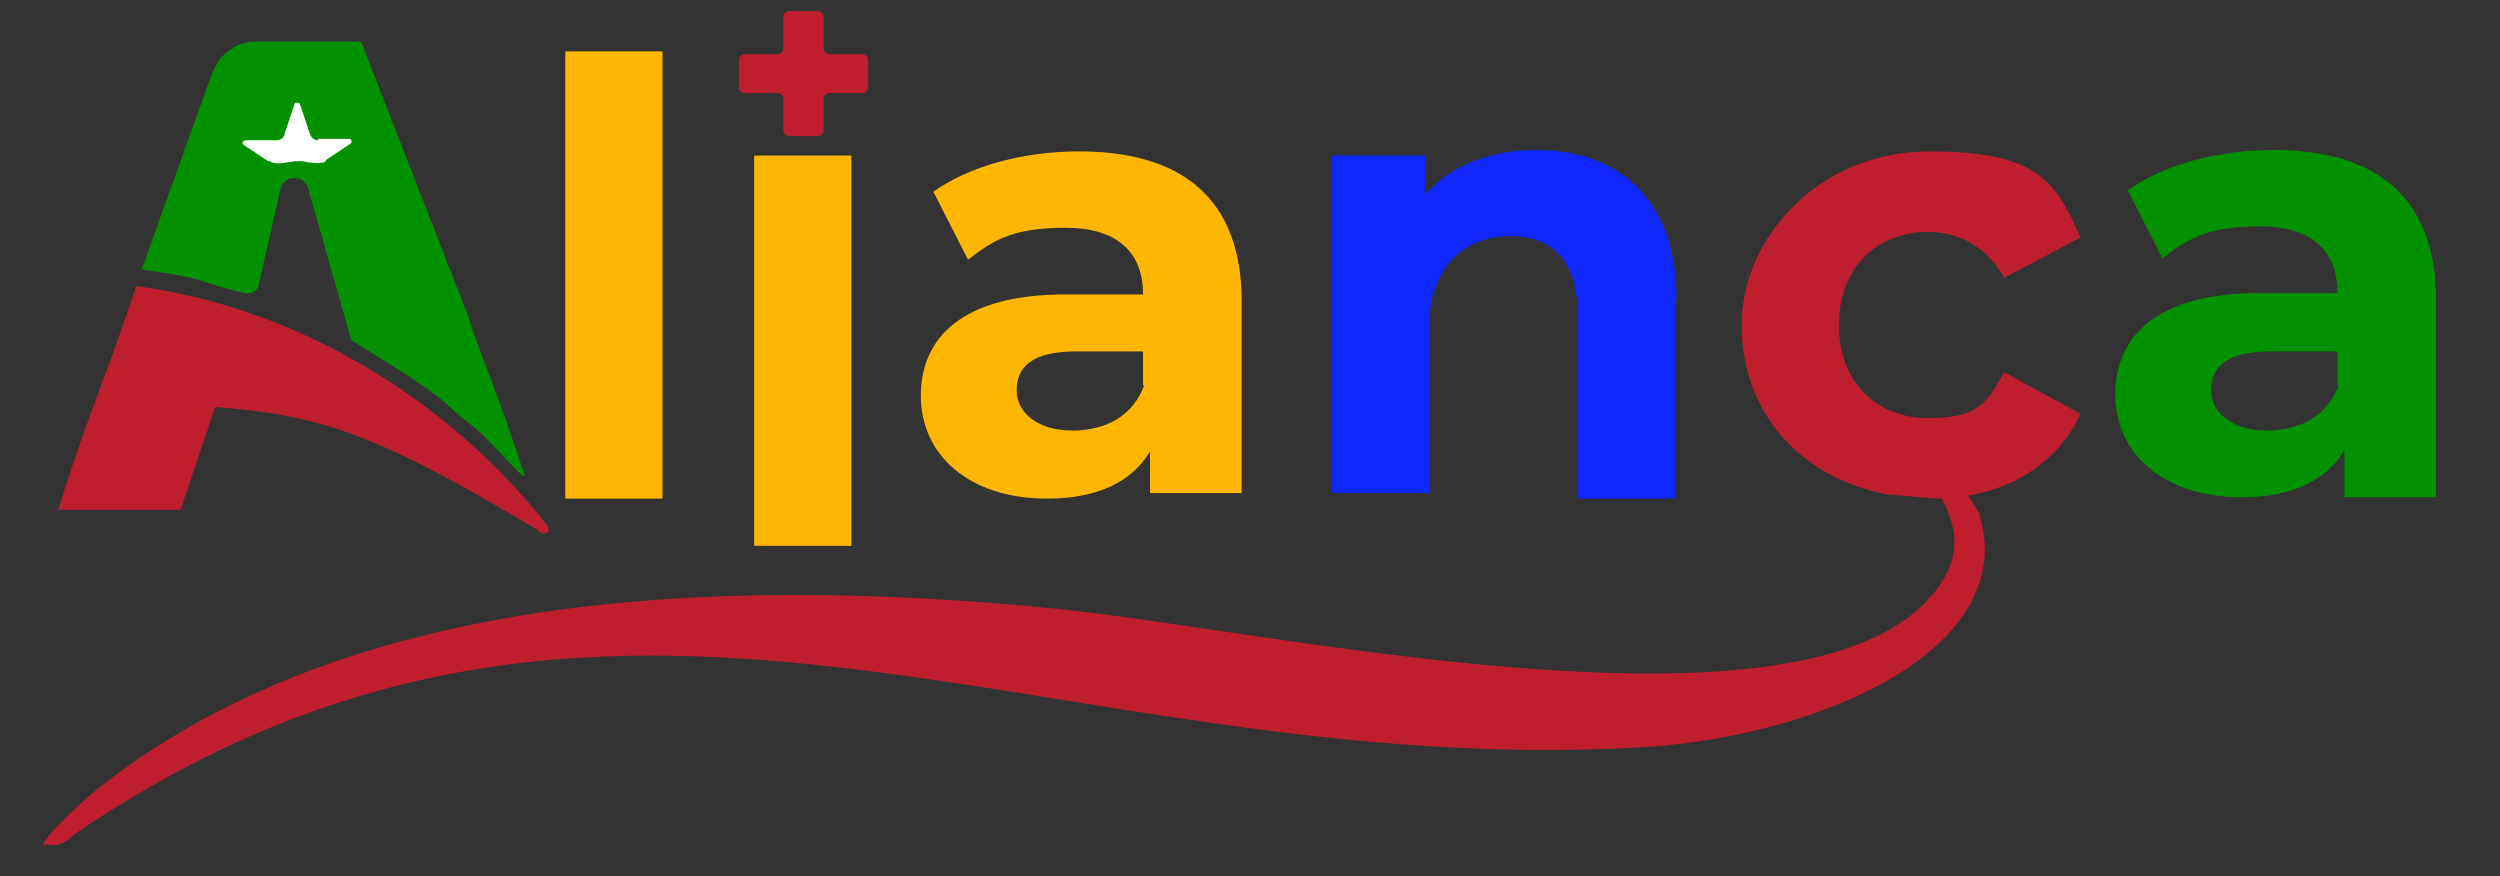
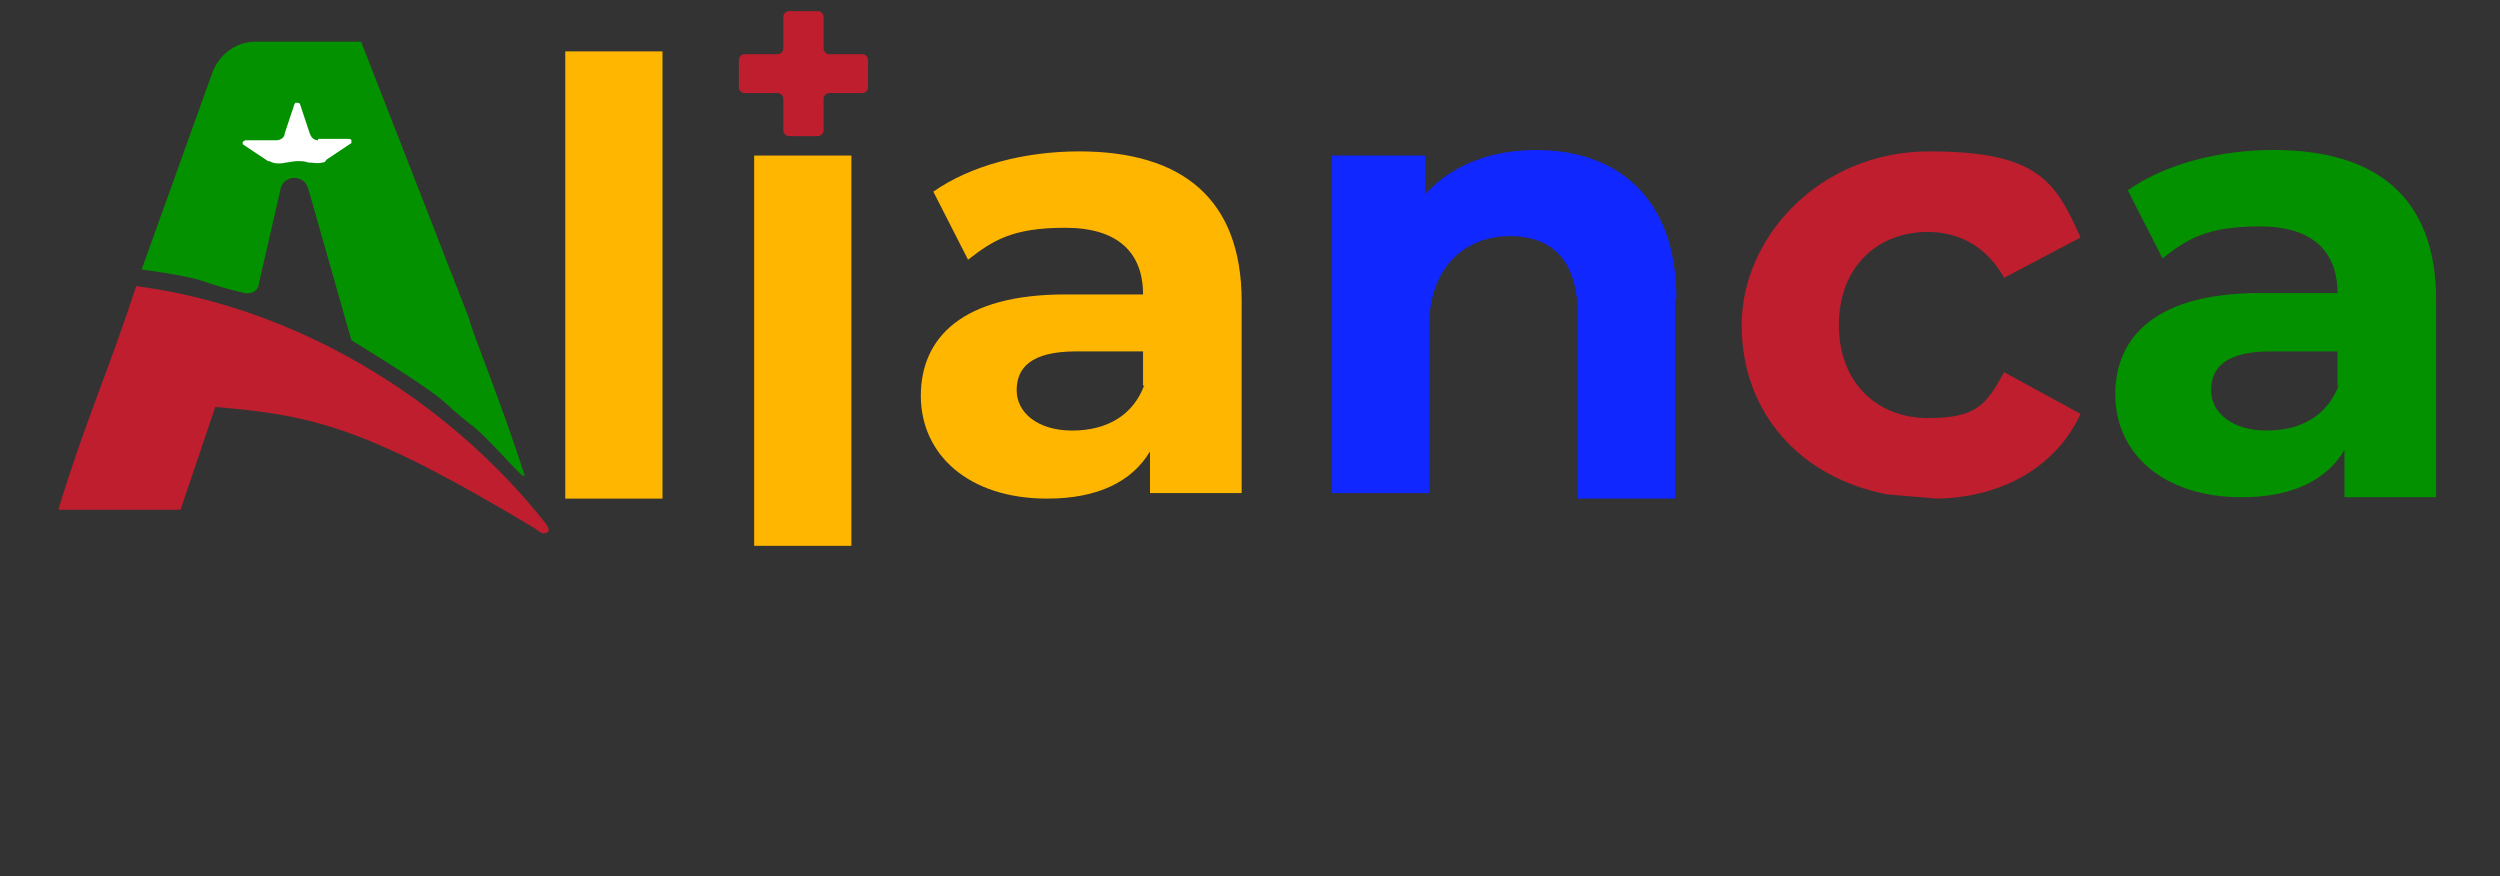
<svg xmlns="http://www.w3.org/2000/svg" version="1.1" viewBox="0 0 180 63.1">
  <rect x="0" y="0" width="180" height="63.1" fill="#333333" stroke="none" />
  <defs>
    <style>
      .st0 {
        opacity: .7;
      }

      .st0, .st1, .st2 {
        isolation: isolate;
      }

      .st0, .st1, .st2, .st3 {
        fill: #108e7e;
      }

      .st1 {
        opacity: .9;
      }

      .st2 {
        opacity: .5;
      }

      .st4 {
        fill: #be1e2d;
      }

      .st5 {
        fill: #ffb600;
      }

      .st6 {
        fill: #fff;
      }

      .st7 {
        fill: #1027ff;
      }

      .st8 {
        fill: #049100;
      }

      .st9 {
        display: none;
      }
    </style>
  </defs>
  <g id="Layer_1" class="st9">
-     <path class="st2" d="M30.9,42.5c-.8,1.7-1.9,3.3-3.2,4.6-2.7,2.7-6.2,4.3-10,4.6,3.2,2.2,7.1,2.9,10.8,2.1l1.8-.4c1.5-3.4,1.7-7.3.6-10.8h0Z" />
    <path class="st0" d="M14.3,51.6c-.6-.6-1.2-1.3-1.7-2.1.2,3.3,1.6,6.4,4,8.8,1,1,2.1,1.8,3.3,2.4l1.9,1c1.9-.8,3.7-2,5.2-3.4.8-.8,1.4-1.6,2-2.5-5.3,1.2-10.8-.4-14.7-4.2h0Z" />
    <path class="st1" d="M15,59.8c-6.2-6.2-6.1-16.2,0-22.4.4-.4.9-.9,1.4-1.2-8.5,3.7-12.4,13.6-8.7,22.2h0c0,.1,0,.2.1.3l1.3,2.9c3,1.4,6.4,1.8,9.7,1.1-1.4-.7-2.7-1.7-3.8-2.8h0Z" />
    <path class="st3" d="M9.8,38.2c-5.6,5.6-7.1,14.1-3.8,21.3-6.8-5.4-8-15.4-2.6-22.2,3-3.8,7.5-6,12.4-6,2.2,0,4.3.5,6.3,1.4-4.6.2-9,2.2-12.3,5.5h0Z" />
    <path class="st0" d="M42.1,47.2c0-1,.2-1.9.5-2.8.3-.8.8-1.4,1.5-1.9.6-.5,1.4-.7,2.2-.7.8,0,1.6.2,2.2.6.6.4,1.1,1,1.4,1.7.4.9.6,1.8.6,2.7v.9c0,.9-.3,1.8-.6,2.7-.3.7-.8,1.3-1.4,1.7-.7.4-1.4.6-2.2.6-.8,0-1.5-.2-2.2-.7-.6-.5-1.2-1.2-1.5-1.9-.4-.9-.5-1.8-.5-2.8v-.2h0ZM43.9,47.4c0,.7,0,1.3.3,1.9.2.5.5,1,.9,1.4.4.4,1,.5,1.6.5.5,0,1-.1,1.5-.4.4-.3.7-.6.9-1,.2-.4.4-.9.5-1.4v-2.4c0-.4-.2-.7-.3-1-.1-.3-.3-.6-.6-.9-.2-.3-.5-.5-.8-.6-.4-.2-.8-.2-1.2-.2-.6,0-1.2.2-1.6.5-.4.4-.7.9-.9,1.4-.2.6-.3,1.3-.3,1.9v.2h0ZM49.2,37.5h1.8v15h-1.7l-.2-2v-12.9h0ZM58.4,52.7c-.9,0-1.8-.2-2.6-.7-.7-.4-1.3-1.1-1.7-1.8-.4-.8-.6-1.7-.6-2.6v-.4c0-1,.2-2,.7-2.9.4-.8,1-1.4,1.7-1.9.7-.4,1.4-.6,2.2-.6.9,0,1.7.2,2.5.7.6.5,1.1,1.1,1.4,1.8.3.8.5,1.7.5,2.6v.8h-7.9v-1.5h6.1c0-.6-.1-1.1-.3-1.5-.2-.4-.4-.8-.8-1.1-.4-.3-.9-.5-1.5-.4-.5,0-1,.2-1.5.5-.4.3-.8.8-1,1.3-.3.7-.4,1.4-.4,2.2v.4c0,.6.1,1.3.4,1.8.2.5.6,1,1.1,1.3.5.3,1.1.5,1.7.5.6,0,1.1-.1,1.6-.4.5-.3.8-.6,1.2-1l1.1.9c-.4.6-.9,1-1.5,1.4-.8.5-1.6.7-2.5.6h0ZM71,49.7c0-.3,0-.5-.2-.7-.2-.3-.4-.5-.7-.6-.5-.2-1-.4-1.6-.5-.7-.1-1.4-.3-2-.6-.5-.2-1-.5-1.3-1-.3-.4-.5-.9-.5-1.5,0-.6.2-1.1.5-1.5.3-.5.8-.9,1.4-1.1.6-.3,1.4-.4,2.1-.4.7,0,1.5.1,2.2.4.6.3,1,.7,1.4,1.2.3.5.5,1.1.5,1.7h-1.8c0-.5-.2-.9-.6-1.2-.4-.4-1-.6-1.6-.6-.4,0-.8,0-1.2.2-.3.1-.5.3-.7.6-.1.2-.2.5-.2.7,0,.2,0,.5.2.7.2.2.4.4.7.5.5.2,1,.3,1.5.4.7.2,1.5.4,2.1.7.5.2.9.6,1.2,1,.3.4.4.9.4,1.5,0,.6-.2,1.2-.5,1.6-.4.5-.9.9-1.4,1.1-.7.3-1.4.4-2.2.4-.8,0-1.6-.1-2.4-.5-.6-.3-1.1-.7-1.5-1.3-.3-.5-.5-1.1-.5-1.7h1.8c0,.4.2.8.4,1.2.3.3.6.5.9.6.4.1.7.2,1.1.2.4,0,.8,0,1.2-.2.3-.1.6-.3.8-.5.2-.2.3-.5.3-.8h0ZM75.3,39.2c0-.3,0-.5.3-.7.2-.2.5-.3.8-.3.5,0,1,.4,1.1.9,0,0,0,0,0,.1,0,.3,0,.5-.3.7-.2.2-.5.3-.8.3-.3,0-.6,0-.8-.3-.2-.2-.3-.5-.3-.7h0ZM77.3,52.5h-1.8v-10.6h1.8v10.6ZM80,47.2c0-1,.2-1.9.5-2.8.3-.8.8-1.4,1.4-1.9.7-.5,1.4-.7,2.2-.7.6,0,1.2.1,1.7.3.5.2.9.6,1.3,1,.4.5.6,1,.8,1.6.2.7.4,1.4.4,2.1v.9c0,.9-.3,1.8-.6,2.7-.3.7-.8,1.3-1.4,1.7-.7.4-1.4.6-2.2.6-.8,0-1.6-.2-2.2-.7-.6-.5-1.1-1.2-1.4-1.9-.4-.9-.5-1.8-.5-2.8v-.2h0ZM88.9,42v10.3c0,.8-.2,1.7-.6,2.4-.4.6-.9,1.2-1.6,1.5-.7.4-1.5.5-2.3.5-.4,0-.9,0-1.3-.2-.5-.1-1-.3-1.4-.6-.5-.3-.9-.6-1.2-1.1l.9-1.1c.4.5.8.9,1.4,1.1.5.2.9.3,1.4.3,1.4.1,2.7-.9,2.8-2.3,0-.2,0-.3,0-.5v-8.1l.2-2.3h1.7,0ZM81.8,47.4c0,.7,0,1.3.3,1.9.2.5.5,1,.9,1.4.4.4,1,.5,1.6.5.5,0,1-.1,1.5-.4.4-.3.7-.6.9-1,.2-.4.4-.9.5-1.4v-2.4c0-.4-.2-.7-.3-1-.1-.3-.3-.6-.6-.9-.2-.3-.5-.5-.9-.6-.4-.2-.8-.2-1.2-.2-.6,0-1.2.2-1.6.5-.4.4-.7.9-.9,1.4-.2.6-.3,1.3-.3,1.9,0,0,0,.2,0,.2ZM93.6,52.5h-1.8v-10.6h1.7v2.3c0,0,0,8.3,0,8.3h0ZM92.4,46.8c0-.9.2-1.8.6-2.6.3-.7.8-1.3,1.5-1.8.7-.4,1.4-.7,2.2-.7.6,0,1.2.1,1.8.4.5.3.9.7,1.2,1.2.3.7.4,1.5.4,2.2v6.9h-1.8v-6.9c0-.5,0-.9-.2-1.3-.1-.3-.4-.6-.7-.7-.8-.3-1.6-.3-2.4,0-.4.2-.7.5-.9.8-.3.3-.5.7-.6,1.1-.1.4-.2.9-.2,1.4h-.8s0,0,0,0Z" />
    <path class="st3" d="M111.1,52.7c-.9,0-1.8-.2-2.6-.7-.7-.4-1.3-1.1-1.7-1.8-.4-.8-.6-1.7-.6-2.6v-.4c0-1,.2-2,.7-2.9.4-.8,1-1.4,1.7-1.9.7-.4,1.4-.6,2.2-.6.9,0,1.7.2,2.5.7.6.5,1.1,1.1,1.4,1.8.3.8.5,1.7.5,2.6v.8h-7.9v-1.5h6.1c0-.6-.1-1.1-.3-1.5-.2-.4-.4-.8-.8-1.1-.4-.3-.9-.5-1.5-.4-.5,0-1,.2-1.4.5-.4.3-.8.8-1,1.3-.3.7-.4,1.4-.4,2.2v.4c0,.6.1,1.3.4,1.8.2.5.6,1,1.1,1.3.5.3,1.1.5,1.7.5.6,0,1.1-.1,1.6-.4.5-.3.8-.6,1.2-1l1.1.9c-.4.6-.9,1-1.5,1.4-.8.5-1.6.7-2.5.6h0ZM123.7,49.7c0-.3,0-.5-.2-.7-.2-.3-.4-.5-.7-.6-.5-.2-1-.4-1.6-.5-.7-.1-1.4-.3-2-.6-.5-.2-1-.5-1.3-1-.3-.4-.5-.9-.5-1.5,0-.6.2-1.1.5-1.5.3-.5.8-.9,1.4-1.1.6-.3,1.4-.4,2.1-.4.7,0,1.5.1,2.2.4.6.3,1,.7,1.4,1.2.3.5.5,1.1.5,1.7h-1.8c0-.5-.2-.9-.6-1.2-.4-.4-1-.6-1.6-.6-.4,0-.8,0-1.2.2-.3.1-.5.3-.7.6-.1.2-.2.5-.2.7,0,.2,0,.5.2.7.2.2.4.4.7.5.5.2,1,.3,1.5.4.7.2,1.5.4,2.1.7.5.2.9.6,1.2,1,.3.4.4.9.4,1.5,0,.6-.2,1.2-.5,1.6-.4.5-.9.9-1.4,1.1-.7.3-1.4.4-2.2.4-.8,0-1.6-.1-2.4-.5-.6-.3-1.1-.7-1.5-1.3-.3-.5-.5-1.1-.5-1.7h1.8c0,.4.2.8.4,1.2.3.3.6.5.9.6.4.1.7.2,1.1.2.4,0,.8,0,1.2-.2.3-.1.6-.3.8-.5.2-.2.3-.5.3-.8h0ZM132.3,51.3c.4,0,.8,0,1.2-.3.4-.2.7-.4.9-.7.2-.3.4-.7.4-1.1h1.7c0,.6-.3,1.2-.6,1.7-.8,1.1-2.2,1.8-3.6,1.8-.9,0-1.9-.2-2.6-.7-.7-.5-1.2-1.1-1.6-1.9-.3-.8-.5-1.7-.5-2.6v-.4c0-.9.2-1.8.5-2.6.3-.8.9-1.4,1.6-1.9,1.5-.9,3.3-1,4.8-.2.6.3,1.1.8,1.5,1.4.4.6.6,1.3.6,2h-1.7c0-.4-.2-.8-.4-1.2-.2-.4-.5-.6-.9-.9-.4-.2-.8-.3-1.3-.3-.6,0-1.2.2-1.7.6-.4.4-.7.9-.9,1.4-.2.6-.3,1.2-.3,1.8v.4c0,.6,0,1.2.3,1.8.1.6.5,1.1.9,1.4.5.4,1.1.6,1.7.6h0ZM145.3,47.4h-1.8c-.8,0-1.6.1-2.4.5-.5.3-.9.9-.8,1.5,0,.5.2.9.5,1.3.4.4.9.6,1.5.5,1,0,1.9-.4,2.5-1.2.2-.3.4-.6.4-1l.8.9c0,.3-.2.6-.4.9-.5.8-1.2,1.4-2,1.7-.5.2-1,.3-1.5.3-.6,0-1.3-.1-1.9-.4-.5-.3-.9-.6-1.2-1.1-.3-.5-.4-1-.4-1.6,0-1,.4-2,1.3-2.6,1-.6,2.2-.9,3.5-.9h2.1v1.3s0,0,0,0ZM144.9,45.3c0-.6-.2-1.1-.6-1.5-.5-.4-1.1-.6-1.7-.6-.4,0-.8,0-1.2.2-.3.1-.6.3-.8.6-.2.2-.3.5-.3.8h-1.8c0-.5.2-1.1.5-1.5.4-.5.9-.9,1.5-1.2.7-.3,1.5-.5,2.2-.5.7,0,1.4.1,2,.4.6.2,1.1.7,1.4,1.2.4.6.5,1.3.5,2v4.9c0,.4,0,.8,0,1.1,0,.4.1.7.3,1v.2h-1.9c-.1-.3-.2-.5-.2-.8,0-.3,0-.6,0-1v-5.4h0ZM151.6,56.6h-1.8v-14.6h1.7l.2,2v12.6h0ZM158.7,47.4c0,.9-.1,1.9-.5,2.8-.3.8-.8,1.4-1.4,1.9-.6.5-1.4.7-2.2.7-.8,0-1.6-.2-2.3-.6-.6-.4-1.1-1-1.4-1.7-.4-.8-.6-1.7-.7-2.6v-1.1c0-.9.3-1.8.7-2.7.3-.7.8-1.3,1.4-1.7.7-.4,1.4-.6,2.2-.6.8,0,1.6.2,2.2.7.6.5,1.1,1.1,1.4,1.9.3.9.5,1.9.5,2.8,0,0,0,.2,0,.2ZM156.9,47.2c0-.7,0-1.3-.3-1.9-.2-.5-.5-1-.9-1.4-.5-.4-1-.6-1.6-.5-.4,0-.8,0-1.2.2-.3.1-.6.4-.9.6-.2.3-.4.6-.6.9-.1.3-.3.7-.3,1v2.5c.1.4.3.9.5,1.3.2.4.5.7.9,1,.4.3,1,.4,1.5.4.6,0,1.2-.2,1.6-.5.4-.4.8-.9.9-1.4.2-.6.3-1.3.3-1.9v-.2h0ZM165.6,52.7c-.9,0-1.8-.2-2.6-.7-.7-.4-1.3-1.1-1.7-1.8-.4-.8-.6-1.7-.6-2.6v-.4c0-1,.2-2,.7-2.9.4-.8,1-1.4,1.7-1.9.7-.4,1.4-.6,2.2-.6.9,0,1.7.2,2.5.7.6.5,1.1,1.1,1.4,1.8.3.8.5,1.7.5,2.6v.8h-7.9v-1.5h6.1c0-.6-.1-1.1-.3-1.5-.2-.4-.4-.8-.8-1.1-.4-.3-.9-.5-1.5-.4-.5,0-1,.2-1.4.5-.4.3-.8.8-1,1.3-.3.7-.4,1.4-.4,2.2v.4c0,.6.1,1.3.4,1.8.2.5.6,1,1.1,1.3.5.3,1.1.5,1.7.5.6,0,1.1-.1,1.6-.4.5-.3.8-.6,1.2-1l1.1.9c-.4.6-.9,1-1.5,1.4-.8.5-1.6.7-2.5.6h0ZM178.2,49.7c0-.3,0-.5-.2-.7-.2-.3-.4-.5-.7-.6-.5-.2-1-.4-1.6-.5-.7-.1-1.4-.3-2-.6-.5-.2-1-.5-1.3-1-.3-.4-.5-.9-.5-1.5,0-.6.2-1.1.5-1.5.3-.5.8-.9,1.4-1.1.6-.3,1.4-.4,2.1-.4.7,0,1.5.1,2.2.4.6.3,1,.7,1.4,1.2.3.5.5,1.1.5,1.7h-1.8c0-.5-.2-.9-.6-1.2-.4-.4-1-.6-1.6-.6-.4,0-.8,0-1.2.2-.3.1-.5.3-.7.6-.1.2-.2.5-.2.7,0,.2,0,.5.2.7.2.2.4.4.7.5.5.2,1,.3,1.5.4.7.2,1.5.4,2.1.7.5.2.9.6,1.2,1,.3.4.4.9.4,1.5,0,.6-.2,1.2-.5,1.6-.4.5-.9.9-1.4,1.1-.7.3-1.4.4-2.2.4-.8,0-1.6-.1-2.4-.5-.6-.3-1.1-.7-1.5-1.3-.3-.5-.5-1.1-.5-1.7h1.8c0,.4.2.8.4,1.2.3.3.6.5.9.6.4.1.7.2,1.1.2.4,0,.8,0,1.2-.2.3-.1.6-.3.8-.5.2-.2.3-.5.3-.8h0Z" />
  </g>
  <g id="Layer_4">
    <path class="st8" d="M37.8,34.3c-1.8-5.6-3.9-10.6-4-11.3L26,3h-7.6c-1.4,0-2.6.9-3.1,2.2l-5.1,14.2s3,.4,4.3.8c.8.3,2.2.7,3.1.9.4.1.9-.1,1-.5l1.6-7c.2-1,1.7-1.1,2,0l3.1,10.9s4.8,2.9,6.4,4.2c.5.4,1.2,1.1,2.1,1.8,1.2.8,4.1,4.3,3.9,3.7Z" />
-     <path class="st4" d="M3.2,60.9c-.5-.3,3.1-3.5,3.7-4,17.4-13.9,43.3-15.6,68.9-13.1,15.2,1.5,52.6,10,62.8-.4,4-4.1,1.6-7.2-1.2-11.2,1.5-1,4.8,4.1,5.1,4.8,3,9.6-11.2,16-24.2,16.8-43.1,2.5-74.1-19.9-112.7,6.1-.7.5-1,1.1-2.3.9Z" />
    <path class="st5" d="M40.7,3.7h7v32.2h-7V3.7Z" />
    <path class="st5" d="M54.3,11.2h7v28.1h-7V11.2Z" />
    <path class="st5" d="M89.4,21.6v13.9h-6.6v-3c-1.3,2.2-3.8,3.4-7.4,3.4-5.7,0-9.1-3.2-9.1-7.4s3-7.3,10.4-7.3h5.6c0-3-1.8-4.8-5.6-4.8s-5.2.9-7,2.3l-2.5-4.9c2.7-1.9,6.6-2.9,10.5-2.9,7.4,0,11.7,3.4,11.7,10.8ZM82.3,27.8v-2.5h-4.8c-3.3,0-4.3,1.2-4.3,2.8s1.5,2.9,4,2.9,4.4-1.1,5.2-3.3Z" />
    <path class="st7" d="M120.6,21.6v14.3h-7v-13.2c0-3.9-1.8-5.7-4.9-5.7s-5.8,2.1-5.8,6.5v12h-7V11.2h6.7v2.8c1.9-2.1,4.7-3.2,8-3.2,5.7,0,10.1,3.3,10.1,10.7Z" />
    <path class="st4" d="M135.9,35.6c-6.3-1.2-10.5-5.9-10.5-12.2s5.6-12.5,13.5-12.5,9.1,2.2,10.9,6.2l-5.5,2.9c-1.3-2.3-3.3-3.3-5.5-3.3-3.6,0-6.4,2.5-6.4,6.7s2.8,6.7,6.4,6.7,4.2-1,5.5-3.3l5.5,3c-1.7,3.7-5.5,6-10.3,6.1" />
    <path class="st8" d="M175.4,21.6v14.2h-6.6v-3.4c-1.3,2.2-3.8,3.4-7.4,3.4-5.7,0-9.1-3.2-9.1-7.4s3-7.3,10.4-7.3h5.6c0-3-1.8-4.8-5.6-4.8s-5.2.9-7,2.3l-2.5-4.9c2.7-1.9,6.6-2.9,10.5-2.9,7.4,0,11.7,3.4,11.7,10.8ZM168.3,27.8v-2.5h-4.8c-3.3,0-4.3,1.2-4.3,2.8s1.5,2.9,4,2.9,4.4-1.1,5.2-3.3Z" />
    <path class="st4" d="M59.3,3.6V1.2c0-.2-.2-.4-.4-.4h-2.1c-.2,0-.4.2-.4.4v2.3c0,.2-.2.4-.4.4h-2.4c-.2,0-.4.2-.4.4v2c0,.2.2.4.4.4h2.4c.2,0,.4.2.4.4v2.3c0,.2.2.4.4.4h2.1c.2,0,.4-.2.4-.4v-2.3c0-.2.2-.4.4-.4h2.4c.2,0,.4-.2.4-.4v-2c0-.2-.2-.4-.4-.4h-2.4c-.2,0-.4-.2-.4-.4Z" />
    <path class="st4" d="M39.1,38.4h0c-.1,0-.4-.2-.5-.3-12.3-7.4-16.1-8.2-23.1-8.8l-2.5,7.4H4.2c1.8-6,3.7-10.2,5.6-16.1,11.5,1.5,22.4,8.1,29.5,17.1.3.4.3.7-.2.7Z" />
    <path class="st6" d="M22.9,10.1c-.3,0-.5-.2-.6-.5l-.7-2.1c0,0,0-.1-.2-.1s-.1,0-.2.1l-.7,2.1c0,.3-.3.5-.6.5h-2.2c0,0-.1,0-.2.1s0,.1,0,.2l1.8,1.2s0,0,.1,0c.3.2.8.2,1.2.1.2,0,.5-.1.8-.1s.5,0,.8.1c.3,0,.7.1,1,0,.1,0,.2,0,.3-.2l1.8-1.2c0,0,0-.1,0-.2,0,0,0-.1-.2-.1h-2.2Z" />
  </g>
</svg>